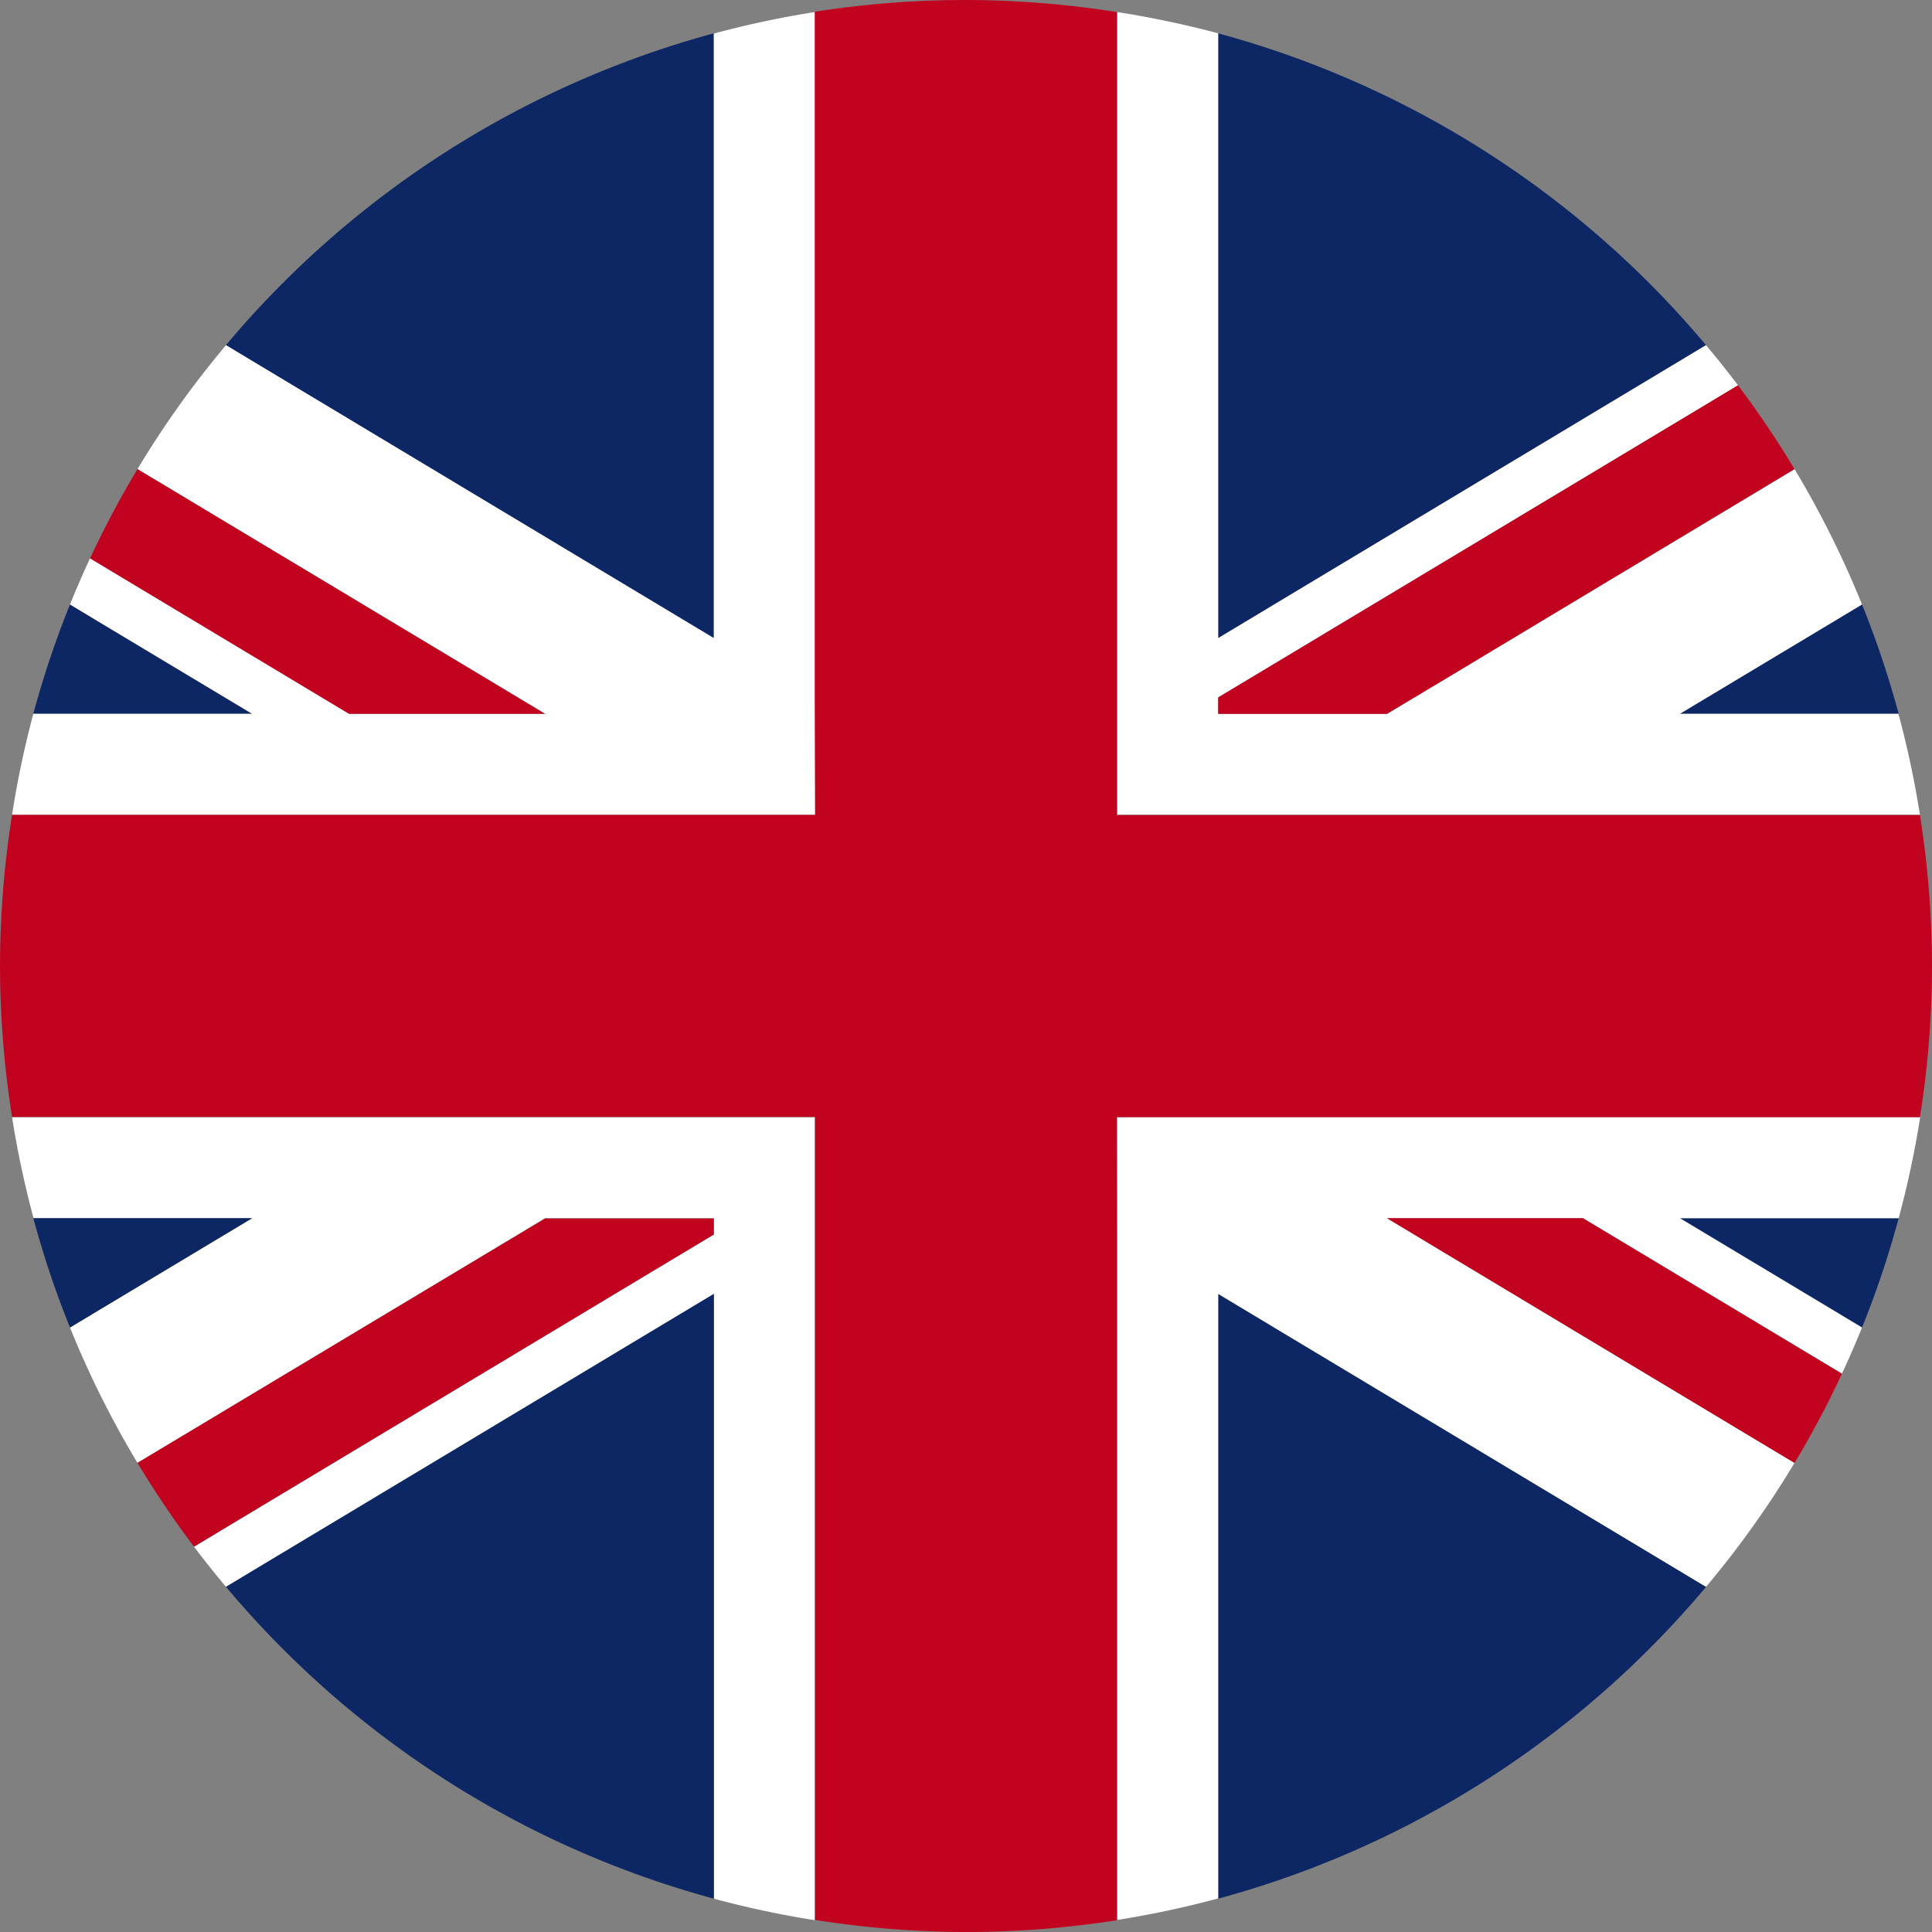
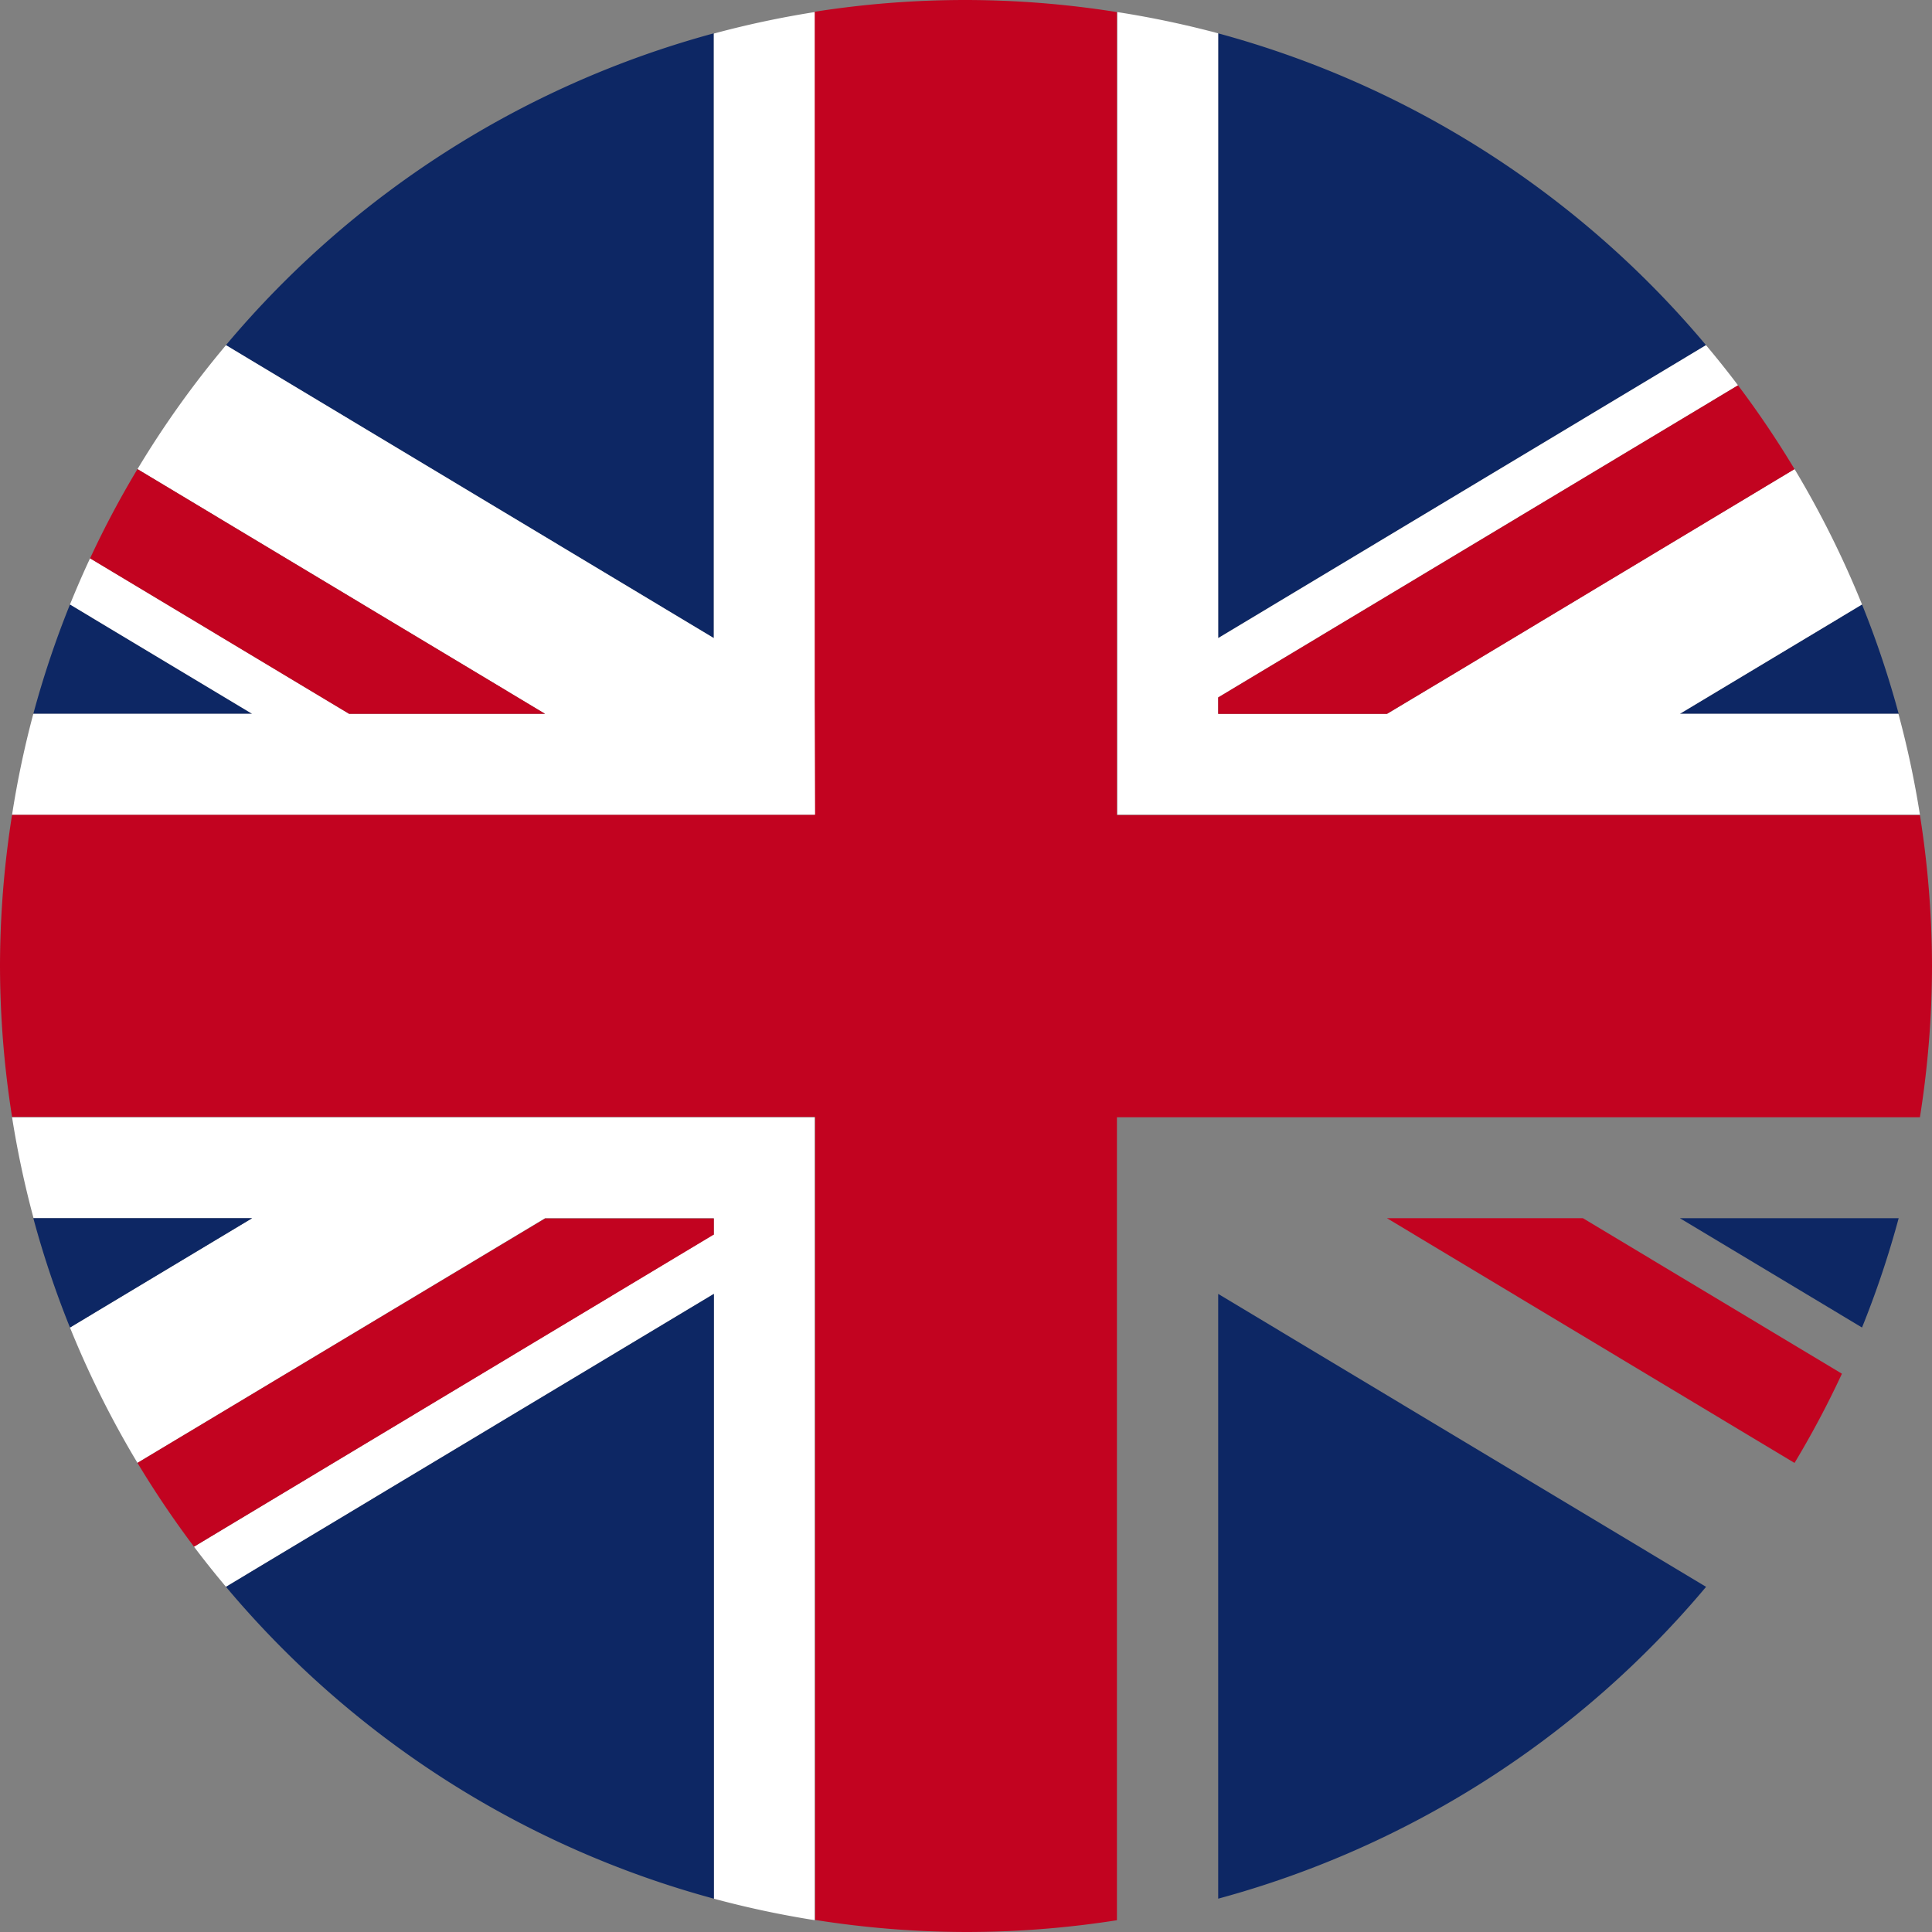
<svg xmlns="http://www.w3.org/2000/svg" width="32" height="32" viewBox="0 0 32 32">
  <rect x="0" y="0" width="32" height="32" fill="#808080" stroke="none" />
  <defs>
    <clipPath id="a">
      <rect width="32" height="32" fill="none" />
    </clipPath>
  </defs>
  <g clip-path="url(#a)">
    <path d="M16,0h0" fill="#c20320" />
    <path d="M32,16a16.109,16.109,0,0,0-.2-2.5h-13.3V.2A16.07,16.07,0,0,0,16.008,0h-.016a16.07,16.07,0,0,0-2.5.195v13.3H.2A16.131,16.131,0,0,0,0,16V16a16.112,16.112,0,0,0,.2,2.5h13.3v13.3A16.121,16.121,0,0,0,16,32H16a16.121,16.121,0,0,0,2.5-.195v-13.3H31.8A16.109,16.109,0,0,0,32,16V16" fill="#c20320" />
    <path d="M13.494,28.53V18.506H.2a15.935,15.935,0,0,0,.356,1.671H4.176L1.159,21.988A15.992,15.992,0,0,0,2.277,24.23l5.728-3.438,1.024-.615h2.794v.271l-.008,0-.564.339L3.213,25.618c.171.227.348.448.53.665l8.08-4.852V31.448a15.935,15.935,0,0,0,1.671.356Z" fill="#fff" />
    <path d="M13.494,28.53h0v0Z" fill="#0d2764" />
    <path d="M.552,20.177a15.9,15.9,0,0,0,.607,1.811l3.017-1.811Z" fill="#0d2764" />
    <path d="M3.743,26.283a16,16,0,0,0,8.081,5.165V21.431Z" fill="#0d2764" />
    <path d="M11.823.552A16.009,16.009,0,0,0,3.742,5.717l8.081,4.852Z" fill="#0d2764" />
    <path d="M1.159,10.012a15.9,15.9,0,0,0-.607,1.811H4.176Z" fill="#0d2764" />
    <path d="M13.494,11.572v0Z" fill="#0d2764" />
    <path d="M6.958,18.506h0Z" fill="#0d2764" />
    <path d="M13.494,11.572h0V.2a15.881,15.881,0,0,0-1.671.356V10.569L3.743,5.717A15.935,15.935,0,0,0,2.277,7.77l6.751,4.053H5.782L1.492,9.247c-.118.252-.228.507-.333.765l3.017,1.811H.552A15.935,15.935,0,0,0,.2,13.494h13.3Z" fill="#fff" />
    <path d="M9.028,11.823,2.277,7.77a15.68,15.68,0,0,0-.785,1.478l4.29,2.575Z" fill="#c20320" />
    <path d="M11.815,20.453l.008,0v-.271H9.029l-1.024.614L2.277,24.23a16.2,16.2,0,0,0,.936,1.388l8.038-4.827Z" fill="#c20320" />
    <path d="M18.506,3.47h0v0Z" fill="#0d2764" />
    <path d="M31.448,11.823a15.9,15.9,0,0,0-.607-1.811l-3.017,1.811Z" fill="#0d2764" />
    <path d="M28.257,5.717A16,16,0,0,0,20.176.552V10.569Z" fill="#0d2764" />
    <path d="M20.177,31.448a16.013,16.013,0,0,0,8.081-5.165l-8.081-4.852Z" fill="#0d2764" />
    <path d="M30.841,21.988a15.9,15.9,0,0,0,.607-1.811H27.824Z" fill="#0d2764" />
    <path d="M18.506,20.428h0v0Z" fill="#0d2764" />
    <path d="M25.042,13.494h0Z" fill="#0d2764" />
    <path d="M16,0h0" fill="#fff" />
    <path d="M18.506,3.47V13.494H31.8a15.881,15.881,0,0,0-.356-1.671H27.824l3.017-1.811a16.059,16.059,0,0,0-1.118-2.243L24,11.208l-1.024.615H20.177v-.271l.008-.005.564-.339,8.038-4.826c-.171-.227-.348-.448-.53-.665l-8.08,4.852V.552A15.935,15.935,0,0,0,18.506.2Z" fill="#fff" />
-     <path d="M18.506,20.428h0V31.8a15.935,15.935,0,0,0,1.671-.356V21.431l8.08,4.852a15.935,15.935,0,0,0,1.466-2.053l-6.751-4.053h3.246l4.29,2.576c.118-.252.228-.507.333-.765l-3.017-1.811h3.624a15.935,15.935,0,0,0,.356-1.671h-13.3Z" fill="#fff" />
    <path d="M22.972,20.177l6.751,4.054a15.68,15.68,0,0,0,.785-1.478l-4.29-2.576Z" fill="#c20320" />
    <path d="M20.185,11.547l-.008.005v.272h2.794L24,11.209,29.723,7.77a15.971,15.971,0,0,0-.936-1.388l-8.038,4.827Z" fill="#c20320" />
  </g>
</svg>